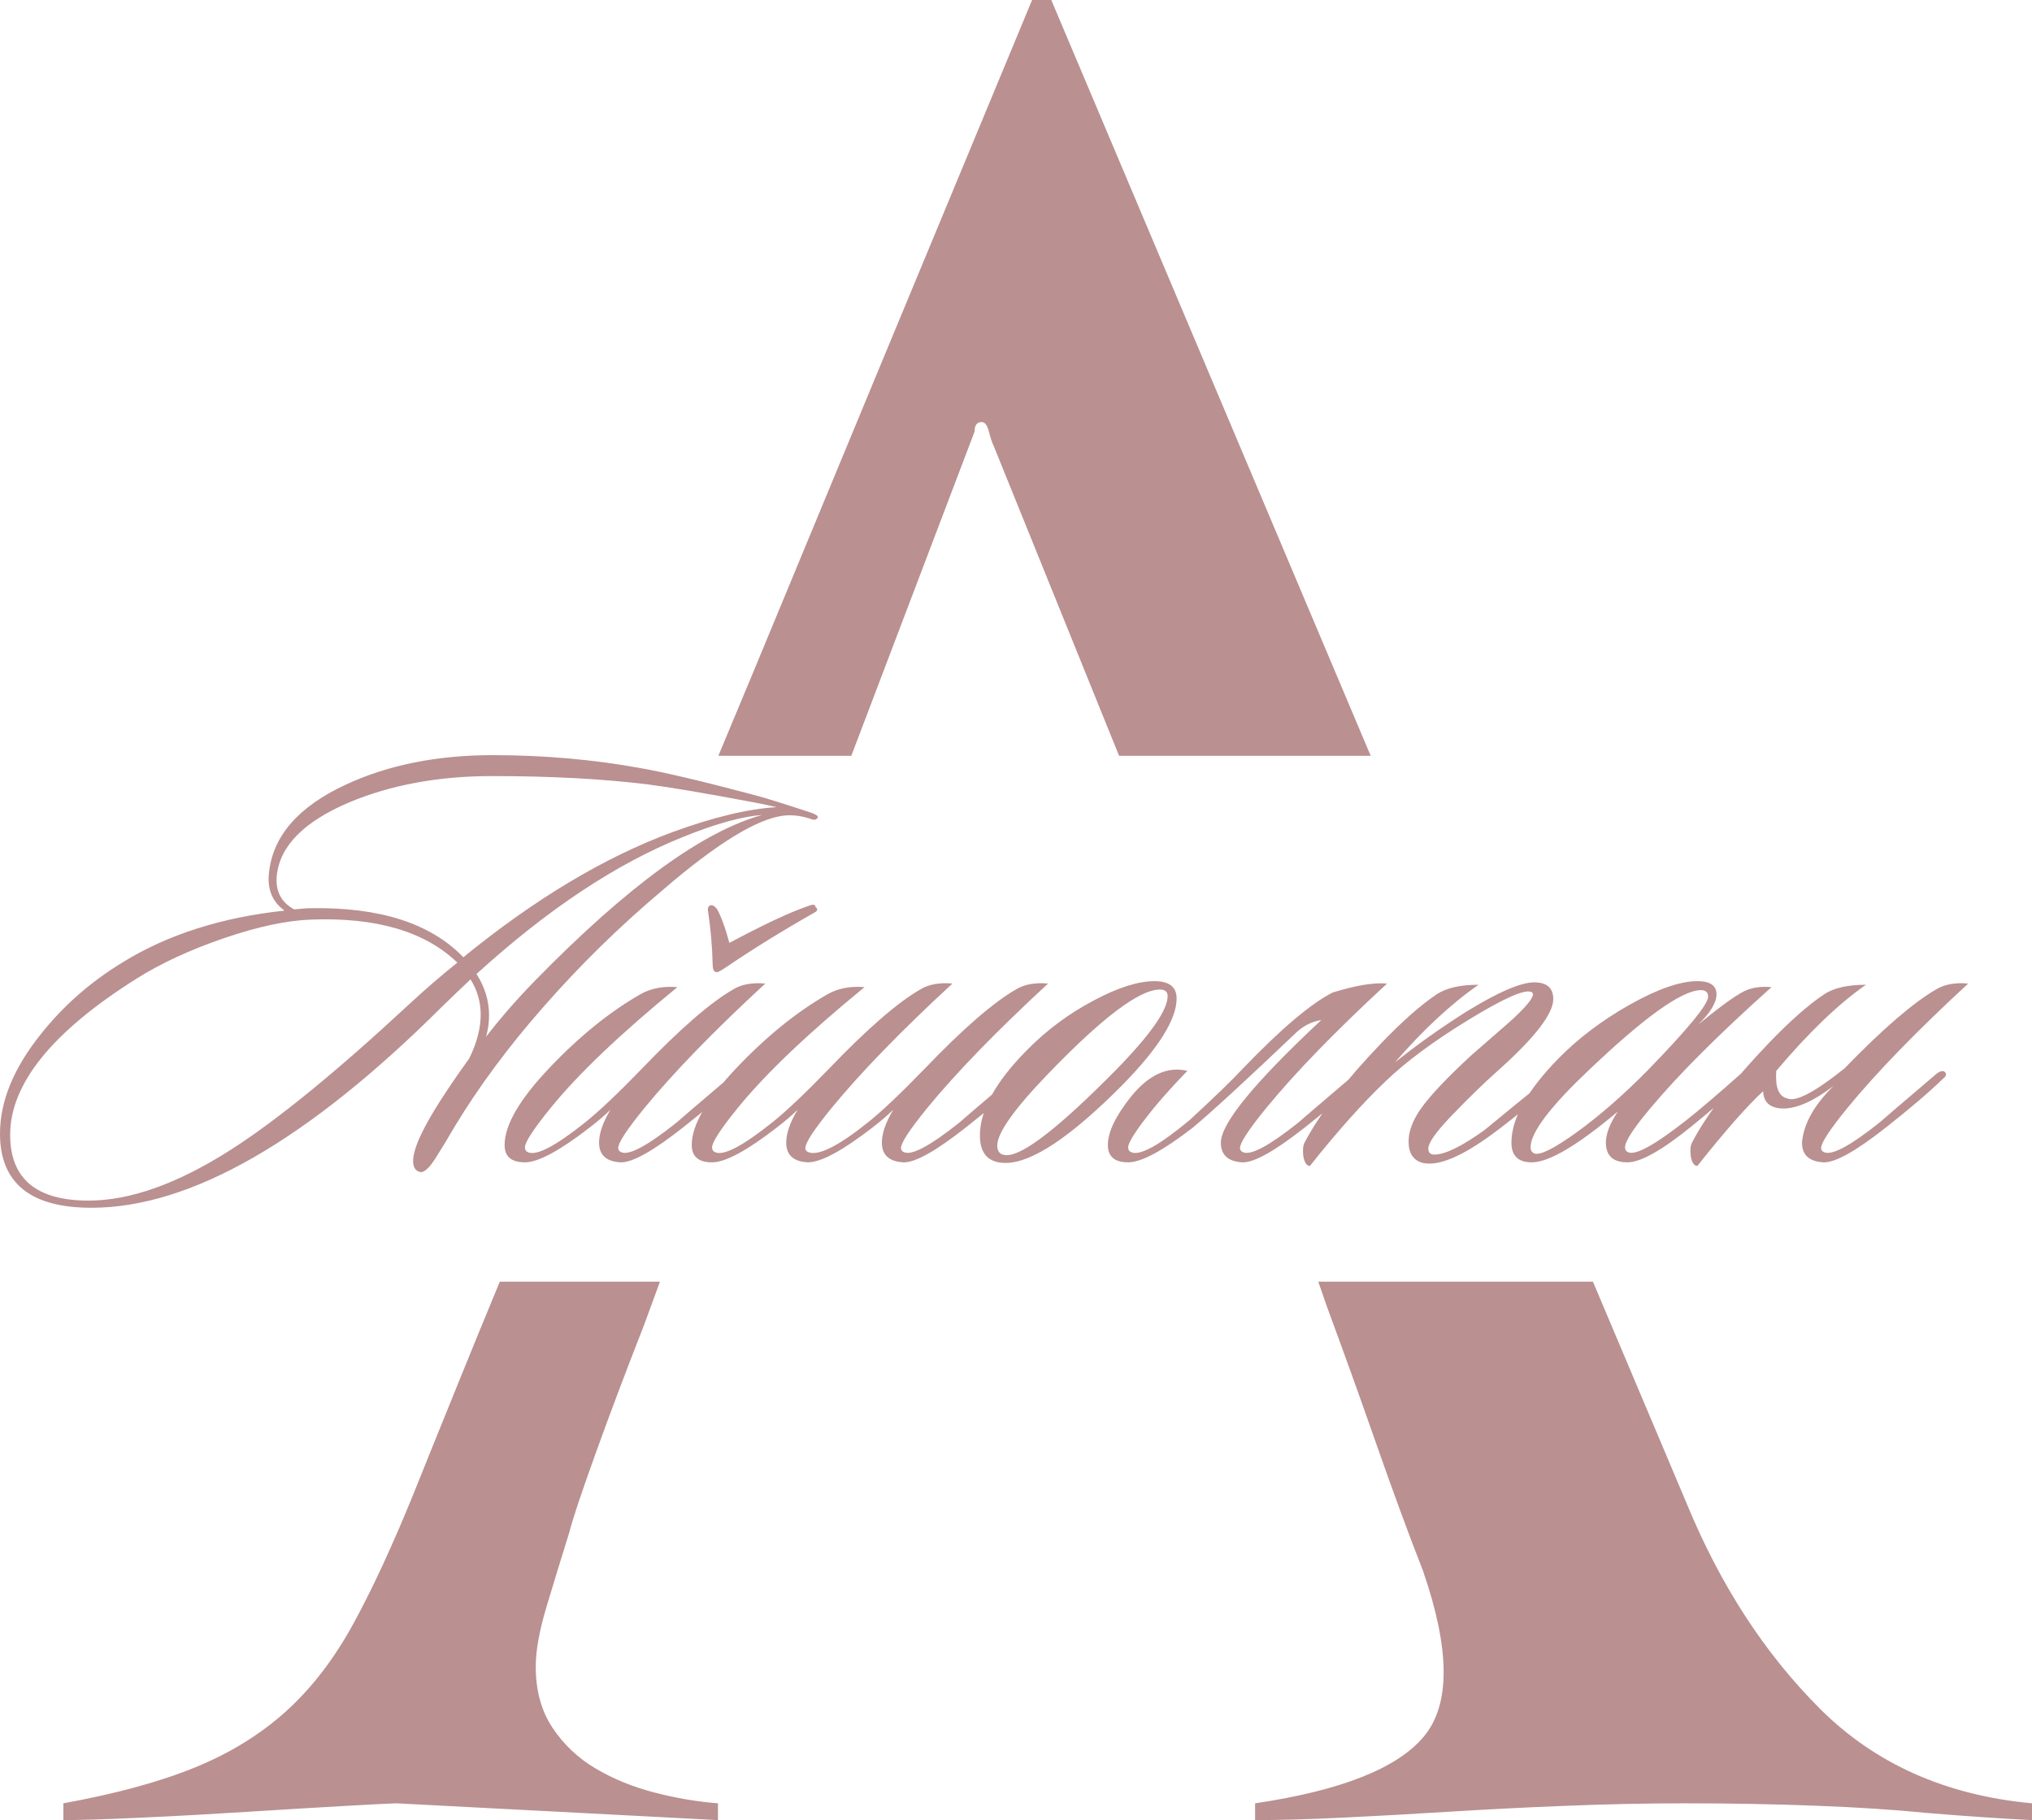
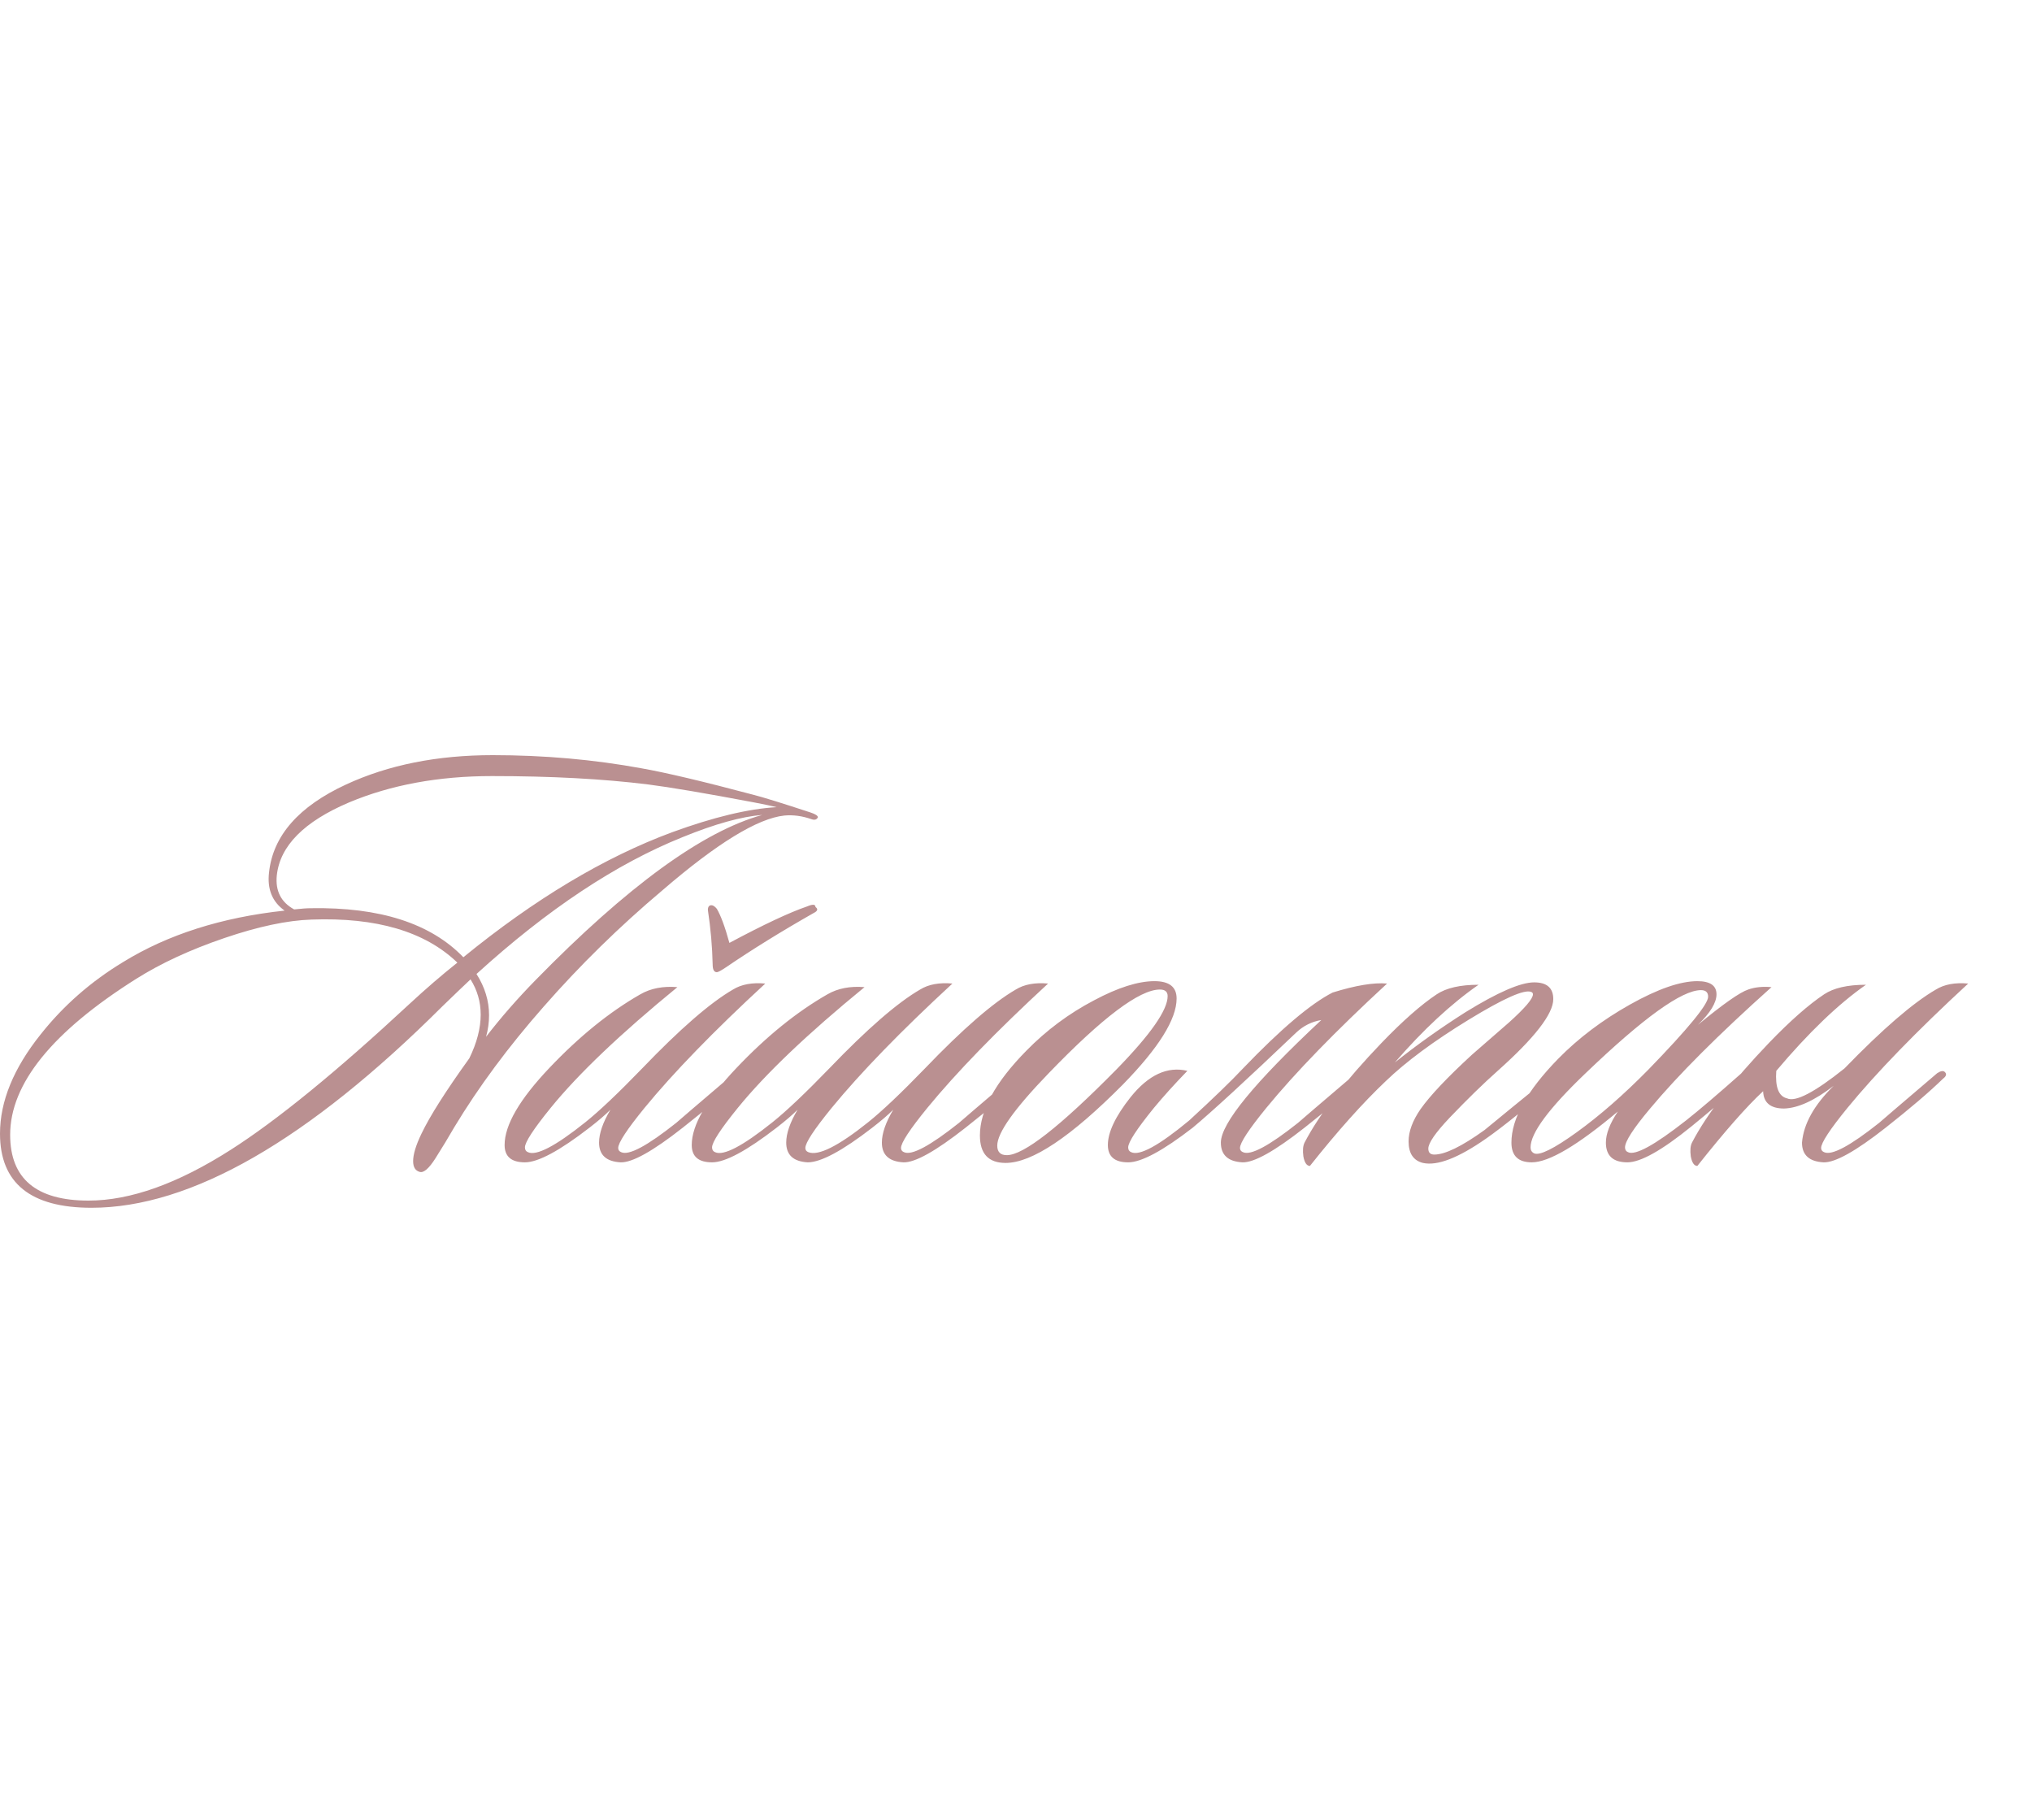
<svg xmlns="http://www.w3.org/2000/svg" xml:space="preserve" width="369.3mm" height="330.764mm" version="1.1" style="shape-rendering:geometricPrecision; text-rendering:geometricPrecision; image-rendering:optimizeQuality; fill-rule:evenodd; clip-rule:evenodd" viewBox="0 0 72832.96 65232.87">
  <defs>
    <style type="text/css"> .fil0 {fill:#BA9091} .fil1 {fill:#BA9091;fill-rule:nonzero} </style>
  </defs>
  <g id="TEXT">
-     <path class="fil0" d="M72832.96 65232.87c-1145.96,-57.29 -2406.49,-143.24 -3781.61,-257.84 -1145.96,-114.58 -2463.8,-200.53 -3953.51,-257.82 -1489.73,-57.31 -3065.41,-85.95 -4727.02,-85.95 -1317.84,0 -2707.3,28.64 -4168.38,85.95 -1461.08,57.29 -2879.18,128.92 -4254.31,214.85 -1375.13,85.95 -2664.33,157.58 -3867.56,214.87 -1203.23,57.29 -2234.59,85.95 -3094.05,85.95l0 -601.62c3094.05,-458.38 5113.77,-1260.54 6059.18,-2406.49 945.41,-1145.94 931.09,-3122.71 -42.97,-5930.26 -515.67,-1317.84 -1074.31,-2836.23 -1675.95,-4555.13 -601.62,-1718.92 -1188.91,-3351.89 -1761.88,-4898.92 -103.78,-301.9 -208.34,-603.81 -313.68,-905.71l9844.13 0 3361.42 7953.27c1203.23,2922.15 2793.23,5371.61 4770,7348.36 1976.75,1976.77 4512.15,3108.37 7606.2,3394.87l0 601.62zm-49177.97 -19298.11c-201.32,544.01 -396.23,1075.1 -584.66,1593.27 -630.27,1604.32 -1203.25,3122.71 -1718.92,4555.13 -515.69,1432.44 -830.8,2377.83 -945.41,2836.21 -286.48,916.77 -558.64,1804.87 -816.49,2664.33 -257.84,859.46 -386.75,1575.68 -386.75,2148.64 0,859.46 200.53,1590 601.62,2191.62 401.08,601.64 916.75,1088.65 1547.02,1461.08 630.27,372.45 1332.15,658.93 2105.67,859.46 773.51,200.55 1532.71,329.47 2277.56,386.77l0 601.62 -11516.74 -601.62c-114.58,0 -687.56,28.64 -1718.92,85.95 -1031.34,57.29 -2220.25,128.92 -3566.74,214.85 -1346.49,85.95 -2649.99,157.58 -3910.54,214.87 -1260.54,57.29 -2177.3,85.95 -2750.26,85.95l0 -601.62c1890.8,-343.79 3466.48,-773.51 4727.02,-1289.2 1260.52,-515.67 2349.17,-1188.91 3265.93,-2019.72 916.75,-830.8 1718.92,-1876.48 2406.49,-3137.02 687.56,-1260.54 1403.78,-2807.55 2148.64,-4641.07 343.79,-859.46 916.75,-2277.56 1718.92,-4254.31 416.27,-1025.79 874.98,-2144.22 1376.12,-3355.17l5740.43 0zm2092.73 -18846.5c395.42,-949.21 792.15,-1899.73 1190.18,-2851.55 3036.74,-7334.04 6388.63,-15412.94 10055.64,-24236.71l687.58 0 11448.78 27088.26 -9018.7 0 -4492.79 -11102.34c-57.29,-114.58 -114.58,-286.48 -171.9,-515.67 -57.29,-229.19 -143.24,-343.79 -257.82,-343.79 -171.9,0 -257.84,114.6 -257.84,343.79l-4417.51 11618.01 -4765.62 0z" />
    <path class="fil1" d="M29315.71 29293.23c-42.86,85.71 -121.43,107.15 -235.72,64.27 -328.61,-114.29 -650.03,-157.14 -964.34,-128.57 -957.18,100.01 -2414.39,992.9 -4371.63,2678.71 -1542.94,1300.05 -2964.44,2692.99 -4264.51,4178.77 -1257.19,1428.63 -2321.54,2864.43 -3193.01,4307.34 -214.3,371.46 -439.31,742.9 -675.02,1114.35 -235.74,371.44 -425.03,535.75 -567.89,492.89 -157.14,-42.88 -235.72,-171.44 -235.72,-385.74 0,-242.88 99.99,-571.46 300.01,-985.76 300.01,-628.6 871.47,-1528.64 1714.37,-2700.14 271.45,-557.16 407.16,-1078.61 407.16,-1564.36 0,-457.15 -121.43,-878.61 -364.3,-1264.33 -228.58,214.28 -564.3,535.73 -1007.2,964.32 -4828.79,4814.53 -9021.86,7221.78 -12579.18,7221.78 -2185.82,0 -3278.73,-885.75 -3278.73,-2657.27 0,-1157.2 485.73,-2342.98 1457.21,-3557.32 814.32,-1028.62 1800.1,-1892.95 2957.28,-2593 1600.08,-985.76 3528.76,-1600.08 5786.01,-1842.93 -442.87,-314.31 -628.62,-771.48 -557.18,-1371.5 142.87,-1314.35 1064.35,-2364.4 2764.42,-3150.16 1514.37,-700.03 3264.45,-1050.05 5250.26,-1050.05 1842.95,0 3621.61,157.16 5335.98,471.45 885.75,157.16 2214.39,471.45 3985.91,942.9 342.87,85.73 1035.75,300.03 2078.67,642.89 171.44,57.15 257.15,114.29 257.15,171.44zm-1992.96 -85.73c-742.88,57.15 -1692.93,321.45 -2850.13,792.9 -2385.84,957.2 -4850.25,2593 -7393.23,4907.38 300.01,471.45 450.03,964.34 450.03,1478.65 0,257.15 -35.72,514.31 -107.15,771.46 528.59,-685.75 1121.47,-1364.34 1778.66,-2035.81 3285.87,-3357.3 5993.15,-5328.84 8121.81,-5914.58zm514.31 -278.57c-171.42,-42.88 -442.87,-100.01 -814.32,-171.44 -1742.94,-328.59 -3007.29,-542.88 -3793.05,-642.89 -1614.36,-200 -3478.73,-300.01 -5593.13,-300.01 -1914.37,0 -3621.59,314.31 -5121.68,942.9 -1614.36,685.75 -2478.69,1557.22 -2592.98,2614.41 -57.15,557.16 150,964.32 621.46,1221.5 257.15,-28.58 457.17,-42.88 600.04,-42.88 2471.55,-42.86 4293.06,542.88 5464.54,1757.24 2557.28,-2085.83 5050.25,-3578.75 7478.94,-4478.8 1485.79,-542.88 2735.84,-842.89 3750.18,-900.03zm-11443.41 5571.69c-1157.2,-1114.35 -2900.14,-1628.65 -5228.83,-1542.92 -871.47,28.56 -1914.37,249.99 -3128.72,664.31 -1214.34,414.3 -2264.39,900.05 -3150.16,1457.21 -3014.43,1900.09 -4521.64,3764.48 -4521.64,5593.13 0,1571.5 935.76,2357.26 2807.27,2357.26 1500.07,0 3200.15,-607.18 5100.26,-1821.51 1657.21,-1057.19 3793.03,-2800.13 6407.45,-5228.83 585.74,-542.88 1157.2,-1035.77 1714.37,-1478.65zm11036.27 750.04c-1842.95,1700.09 -3285.88,3185.86 -4328.8,4457.35 -628.6,771.48 -942.9,1250.07 -942.9,1435.79 0,71.43 35.72,121.43 107.15,150 271.45,128.59 928.63,-221.44 1971.54,-1050.05 28.56,-28.58 721.47,-621.46 2078.67,-1778.66 128.57,-85.71 221.44,-100.01 278.59,-42.86 71.43,71.43 50,150 -64.29,235.74 -500.03,485.73 -1185.78,1071.47 -2057.25,1757.22 -1071.47,842.89 -1814.38,1257.21 -2228.67,1242.91 -514.31,-28.58 -771.46,-264.29 -771.46,-707.17 0,-328.59 135.71,-721.47 407.16,-1178.64 -185.72,185.72 -435.74,400.02 -750.04,642.89 -1071.47,828.62 -1842.95,1242.91 -2314.4,1242.91 -485.73,0 -728.61,-207.16 -728.61,-621.46 0,-714.33 535.75,-1635.79 1607.24,-2764.42 1071.47,-1128.62 2157.24,-2007.24 3257.29,-2635.85 371.44,-214.3 814.34,-300.01 1328.64,-257.15 -2042.95,1671.51 -3557.32,3114.44 -4543.08,4328.78 -614.32,757.18 -921.49,1228.63 -921.49,1414.36 0,85.73 35.72,142.87 107.15,171.44 300.03,142.87 985.76,-214.3 2057.25,-1071.47 500.03,-400.02 1178.62,-1042.91 2035.81,-1928.68 1357.2,-1414.34 2442.97,-2357.24 3257.31,-2828.69 300.01,-185.74 685.75,-257.15 1157.2,-214.3zm-2057.25 -2635.85c0,-114.29 42.86,-171.44 128.57,-171.44 57.15,0 121.45,42.88 192.88,128.59 142.87,242.88 292.87,650.03 450.01,1221.5 1228.63,-657.19 2157.26,-1092.93 2785.86,-1307.21 200,-85.73 300.01,-78.59 300.01,21.42 100.01,71.43 78.57,142.87 -64.29,214.3 -1157.18,657.17 -2207.24,1307.21 -3150.14,1950.1 -171.44,114.29 -278.59,171.44 -321.45,171.44 -100.01,0 -150,-92.87 -150,-278.59 -14.3,-642.89 -71.43,-1292.93 -171.44,-1950.1zm150 9043.3c-485.73,0 -728.61,-207.16 -728.61,-621.46 0,-714.33 535.75,-1635.79 1607.24,-2764.42 1071.47,-1128.62 2157.24,-2007.24 3257.29,-2635.85 371.44,-214.3 814.34,-300.01 1328.64,-257.15 -2042.95,1671.51 -3557.32,3114.44 -4543.08,4328.78 -614.32,757.18 -921.49,1228.63 -921.49,1414.36 0,85.73 35.72,142.87 107.15,171.44 300.03,142.87 985.76,-214.3 2057.25,-1071.47 500.03,-400.02 1178.62,-1042.91 2035.81,-1928.68 1357.2,-1414.34 2442.97,-2357.24 3257.31,-2828.69 300.01,-185.74 685.75,-257.15 1157.2,-214.3 -1842.95,1700.09 -3285.88,3185.86 -4328.8,4457.35 -628.6,771.48 -942.9,1250.07 -942.9,1435.79 0,71.43 35.72,121.43 107.15,150 357.16,142.87 1071.49,-214.3 2142.96,-1071.47 500.03,-400.02 1178.64,-1042.91 2035.81,-1928.68 1357.22,-1414.34 2442.99,-2357.24 3257.31,-2828.69 300.01,-185.74 685.75,-257.15 1157.2,-214.3 -1842.95,1700.09 -3285.87,3185.86 -4328.78,4457.35 -628.62,771.48 -942.9,1250.07 -942.9,1435.79 0,71.43 35.72,121.43 107.15,150 271.43,128.59 928.61,-221.44 1971.52,-1050.05 28.58,-28.58 721.47,-621.46 2078.67,-1778.66 128.59,-85.71 221.44,-100.01 278.59,-42.86 71.43,71.43 50,150 -64.29,235.74 -500.03,485.73 -1185.76,1071.47 -2057.23,1757.22 -1071.49,842.89 -1814.38,1257.21 -2228.69,1242.91 -514.31,-28.58 -771.46,-264.29 -771.46,-707.17 0,-328.59 135.73,-721.47 407.16,-1178.64 -185.72,185.72 -435.74,400.02 -750.02,642.89 -1071.49,828.62 -1842.95,1242.91 -2314.4,1242.91 -514.31,-28.58 -771.46,-264.29 -771.46,-707.17 0,-328.59 135.71,-721.47 407.16,-1178.64 -185.72,185.72 -435.74,400.02 -750.04,642.89 -1071.47,828.62 -1842.95,1242.91 -2314.4,1242.91zm16650.82 -5871.72c0,742.9 -642.89,1771.52 -1928.66,3085.87 -1857.23,1871.53 -3257.31,2807.29 -4200.21,2807.29 -614.32,0 -921.47,-328.59 -921.47,-985.76 0,-900.05 557.16,-1914.38 1671.51,-3043.01 714.33,-728.61 1521.5,-1328.64 2421.55,-1800.1 857.17,-457.15 1578.64,-685.75 2164.38,-685.75 528.61,0 792.9,207.16 792.9,621.46zm-600.02 -321.43c-728.61,0 -2057.25,1000.04 -3985.91,3000.13 -1228.63,1271.49 -1842.95,2135.82 -1842.95,2593 0,228.58 114.29,342.87 342.88,342.87 600.02,0 1907.23,-1021.48 3921.62,-3064.43 1228.61,-1257.21 1842.93,-2135.82 1842.93,-2635.85 0,-157.14 -92.85,-235.72 -278.57,-235.72zm985.76 2914.42c-457.15,471.45 -857.17,914.33 -1200.06,1328.62 -614.32,757.18 -921.47,1228.63 -921.47,1414.36 0,85.73 35.72,142.87 107.15,171.44 300.01,142.87 992.9,-235.72 2078.67,-1135.76 871.47,-800.04 1514.37,-1421.5 1928.66,-1864.39 1357.22,-1414.34 2428.69,-2321.52 3214.45,-2721.54 828.6,-257.17 1478.63,-364.3 1950.08,-321.45 -1842.93,1700.09 -3285.87,3185.86 -4328.78,4457.35 -628.6,771.48 -942.9,1250.07 -942.9,1435.79 0,71.43 35.72,121.43 107.15,150 271.45,128.59 928.63,-221.44 1971.52,-1050.05 28.58,-28.58 721.47,-621.46 2078.69,-1778.66 128.57,-85.71 221.44,-100.01 278.57,-42.86 71.43,71.43 50.01,150 -64.27,235.74 -500.03,485.73 -1185.78,1071.47 -2057.25,1757.22 -1071.49,842.89 -1814.38,1257.21 -2228.67,1242.91 -514.33,-28.58 -771.48,-264.29 -771.48,-707.17 0,-685.75 1200.06,-2150.12 3600.17,-4393.07 -342.87,57.13 -642.87,207.14 -900.03,450.01 -1785.82,1700.09 -3021.59,2835.85 -3707.32,3407.31 -1071.49,828.62 -1842.95,1242.91 -2314.4,1242.91 -485.75,0 -728.61,-207.16 -728.61,-621.46 0,-457.17 271.43,-1028.62 814.32,-1714.37 642.89,-800.04 1321.51,-1114.35 2035.81,-942.9zm13243.51 171.44c71.43,71.43 28.58,178.56 -128.59,321.43 -1028.62,885.77 -1828.65,1528.66 -2400.12,1928.68 -1000.04,700.03 -1757.22,992.9 -2271.53,878.61 -342.88,-85.73 -514.33,-342.88 -514.33,-771.48 0,-357.14 142.87,-742.88 428.6,-1157.18 342.88,-485.75 957.2,-1135.78 1842.95,-1950.1 442.87,-385.74 885.75,-771.46 1328.64,-1157.2 571.44,-514.31 857.17,-850.03 857.17,-1007.2 0,-42.86 -21.42,-71.43 -64.29,-85.71 -242.86,-100.01 -989.33,232.15 -2239.38,996.47 -1250.07,764.32 -2239.4,1496.52 -2968.01,2196.55 -828.62,785.76 -1735.8,1800.08 -2721.56,3043.01 -114.29,0 -192.86,-114.29 -235.72,-342.88 -28.58,-214.3 -14.3,-378.58 42.86,-492.87 528.59,-1014.34 1450.07,-2207.25 2764.42,-3578.75 757.18,-785.76 1414.36,-1364.34 1971.52,-1735.8 342.88,-228.58 842.89,-342.87 1500.09,-342.87 -985.78,685.75 -1985.82,1614.36 -3000.15,2785.86 785.76,-628.62 1628.65,-1228.63 2528.7,-1800.1 1157.18,-714.33 1978.66,-1071.47 2464.39,-1071.47 457.17,0 685.75,200 685.75,600.02 0,528.61 -664.31,1385.78 -1992.96,2571.56 -514.31,457.15 -1085.75,1014.34 -1714.37,1671.51 -514.31,542.88 -771.46,914.33 -771.46,1114.35 0,142.85 71.43,214.28 214.3,214.28 385.72,0 985.76,-292.87 1800.08,-878.61 571.46,-471.45 1350.08,-1107.19 2335.84,-1907.23 114.29,-100.01 200,-114.29 257.15,-42.86zm7693.24 -3171.6c-1900.11,1700.09 -3350.18,3150.16 -4350.22,4350.22 -600.04,714.33 -900.05,1178.62 -900.05,1392.92 0,85.73 35.72,142.87 107.15,171.44 257.15,128.59 950.04,-250.01 2078.67,-1135.76 471.45,-371.44 1150.06,-950.04 2035.81,-1735.8 114.29,-114.29 200.02,-121.43 257.15,-21.44 42.88,85.73 7.16,178.58 -107.15,278.59 -714.31,628.6 -1378.64,1192.92 -1992.94,1692.95 -1057.21,857.17 -1821.53,1285.77 -2292.99,1285.77 -514.31,0 -771.46,-235.72 -771.46,-707.17 0,-314.31 142.87,-685.75 428.6,-1114.35 -1442.93,1214.34 -2471.55,1821.51 -3085.87,1821.51 -485.73,0 -728.61,-235.72 -728.61,-707.17 0,-857.19 557.16,-1857.23 1671.51,-3000.15 728.61,-742.88 1589.37,-1392.92 2582.27,-1950.1 992.9,-557.16 1796.51,-835.75 2410.82,-835.75 457.17,0 685.75,157.16 685.75,471.45 0,300.03 -221.44,664.33 -664.31,1092.91 900.05,-742.88 1500.07,-1164.34 1800.1,-1264.33 242.86,-85.73 521.45,-114.31 835.75,-85.73zm-2528.7 107.15c-685.75,0 -2064.39,992.92 -4135.92,2978.72 -1314.35,1257.21 -1971.52,2142.96 -1971.52,2657.27 0,100.01 42.86,171.44 128.57,214.3 200.02,85.73 710.76,-167.85 1532.23,-760.75 821.46,-592.88 1675.08,-1339.35 2560.83,-2239.38 1428.63,-1471.51 2142.96,-2342.98 2142.96,-2614.41 0,-157.16 -85.71,-235.74 -257.15,-235.74zm2700.12 2893c-42.86,585.74 85.71,914.33 385.74,985.76 300.01,142.87 985.76,-214.3 2057.23,-1071.49 1371.5,-1414.34 2464.41,-2357.24 3278.75,-2828.69 300.01,-185.74 685.73,-257.15 1157.18,-214.3 -1842.93,1700.09 -3285.87,3185.86 -4328.78,4457.35 -628.6,771.48 -942.9,1250.07 -942.9,1435.79 0,71.43 35.72,121.43 107.15,150 271.45,128.59 928.63,-221.44 1971.54,-1050.05 28.56,-28.58 721.45,-621.46 2078.67,-1778.66 128.57,-85.71 221.44,-100.01 278.57,-42.86 71.43,71.43 50.01,150 -64.27,235.74 -500.03,485.73 -1185.78,1071.47 -2057.25,1757.22 -1071.49,842.89 -1814.38,1257.21 -2228.67,1242.91 -514.33,-28.58 -771.48,-264.29 -771.48,-707.17 57.15,-671.47 435.74,-1350.08 1135.78,-2035.81 -685.75,528.59 -1278.65,800.04 -1778.66,814.32 -485.75,0 -735.76,-207.16 -750.04,-621.46 -585.74,542.88 -1371.5,1435.77 -2357.26,2678.71 -114.29,0 -192.86,-114.29 -235.72,-342.88 -28.58,-214.3 -14.3,-378.58 42.86,-492.87 528.59,-1014.34 1450.07,-2207.25 2764.42,-3578.75 757.18,-785.76 1414.36,-1364.34 1971.52,-1735.8 342.88,-228.58 842.89,-342.87 1500.09,-342.87 -985.78,685.75 -2057.25,1714.37 -3214.45,3085.87z" />
  </g>
</svg>